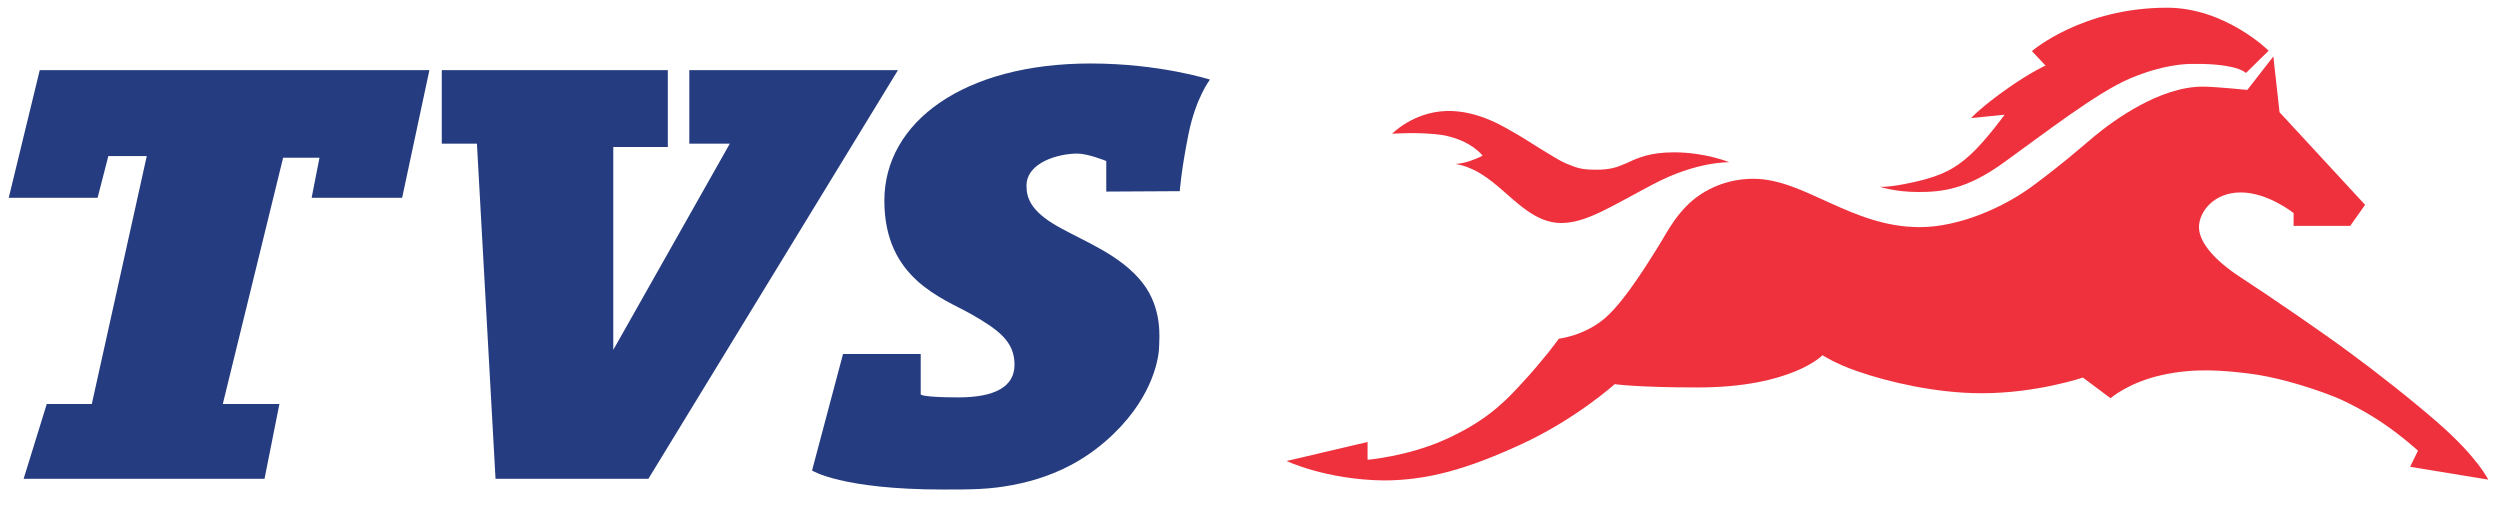
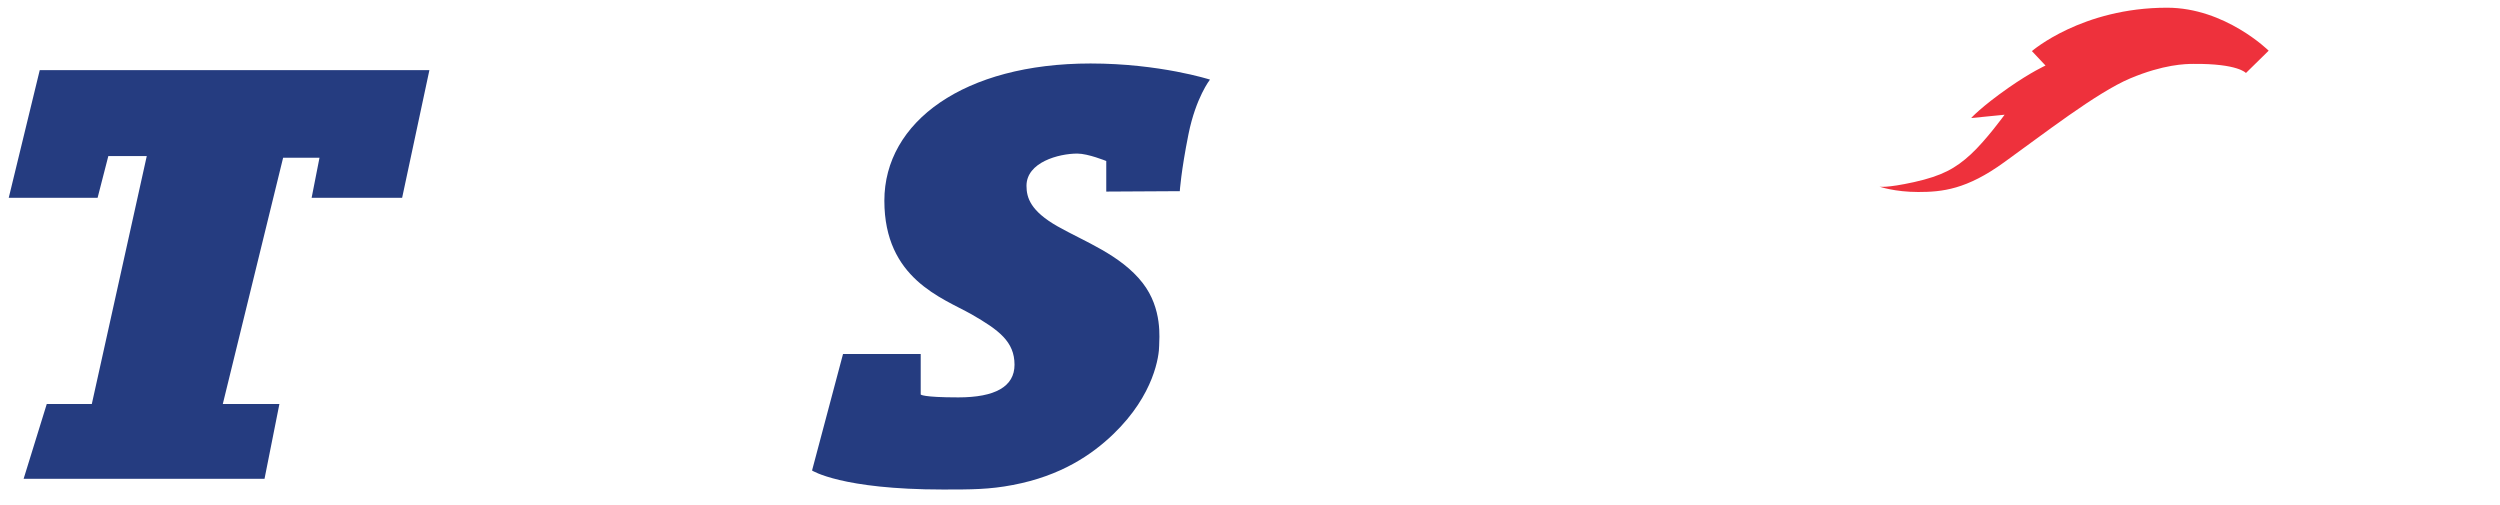
<svg xmlns="http://www.w3.org/2000/svg" width="109" height="22" viewBox="0 0 109 22" fill="none">
  <path d="M1.03 20.875L2.039 17.614H4.003L6.399 6.805H4.723L4.255 8.624H0.381L1.733 3.057H4.363H5.678H10.146H10.38H14.65H16.164H18.722L17.533 8.624H13.587L13.93 6.877H12.344L9.714 17.614H12.182L11.533 20.875H1.03Z" fill="#253C80" />
-   <path d="M21.605 20.875L20.794 6.264H19.262V3.057H25.154H26.091H29.117V6.408H26.739V15.254L31.82 6.264H30.054V3.057H39.152L28.27 20.875H21.605Z" fill="#253C80" />
  <path d="M36.756 15.434H40.143V17.199C40.143 17.199 40.197 17.326 41.783 17.326C43.386 17.326 44.233 16.857 44.233 15.902C44.233 14.893 43.548 14.389 42.359 13.704C41.08 12.984 38.558 12.155 38.558 8.75C38.558 5.309 42.035 2.768 47.548 2.768C50.575 2.768 52.755 3.471 52.755 3.471C52.755 3.471 52.142 4.246 51.818 5.849C51.493 7.471 51.439 8.335 51.439 8.335L48.233 8.353V7.02C48.233 7.02 47.44 6.696 46.971 6.696C46.161 6.696 44.755 7.074 44.755 8.101C44.755 8.624 44.935 9.2 46.107 9.867C47.278 10.533 48.863 11.11 49.818 12.335C50.701 13.47 50.539 14.785 50.539 15.073C50.539 15.488 50.34 17.199 48.539 18.929C47.602 19.83 46.251 20.749 44.161 21.145C43.134 21.343 42.341 21.343 41.116 21.343C36.684 21.343 35.405 20.514 35.405 20.514L36.756 15.434Z" fill="#253C80" />
-   <path d="M60.696 5.832C60.696 5.832 61.596 4.895 63.038 4.841C64.479 4.787 65.704 5.615 66.1 5.832C66.497 6.048 67.812 6.931 68.281 7.129C68.749 7.309 68.893 7.399 69.578 7.399C70.262 7.399 70.496 7.291 70.965 7.093C71.415 6.877 71.956 6.642 72.983 6.642C74.37 6.642 75.397 7.075 75.397 7.075C75.397 7.075 73.992 7.021 72.082 8.03C70.172 9.038 69.145 9.723 68.064 9.723C66.965 9.723 66.136 8.822 65.344 8.156C64.569 7.489 64.119 7.345 63.938 7.273C63.758 7.201 63.452 7.147 63.452 7.147C63.452 7.147 63.704 7.147 64.083 7.021C64.461 6.895 64.641 6.786 64.641 6.786C64.641 6.786 64.137 6.102 62.876 5.886C61.867 5.741 60.696 5.832 60.696 5.832Z" fill="#EE313C" />
-   <path d="M56.095 20.1L59.626 19.271V20.046C59.626 20.046 61.374 19.902 63.013 19.163C64.653 18.425 65.482 17.65 66.202 16.875C66.923 16.101 67.229 15.704 67.499 15.38C67.77 15.038 67.968 14.767 67.968 14.767C67.968 14.767 69.103 14.641 70.004 13.848C70.905 13.056 71.986 11.236 72.31 10.732C72.634 10.227 73.139 9.128 74.166 8.462C75.192 7.795 76.201 7.795 76.454 7.795C78.67 7.795 80.724 9.903 83.696 9.903C85.426 9.903 87.372 9.038 88.633 8.101C89.894 7.164 90.506 6.624 91.317 5.939C92.146 5.255 94.164 3.777 96.037 3.777C96.578 3.777 97.983 3.921 97.983 3.921L99.118 2.462L99.388 4.894L103.118 8.93L102.469 9.849H100.001V9.29C100.001 9.29 98.884 8.39 97.695 8.39C96.506 8.39 95.875 9.254 95.875 9.903C95.875 10.552 96.542 11.344 97.677 12.083C99.064 12.984 101.496 14.659 102.505 15.416C103.568 16.191 105.262 17.524 106.325 18.461C108.036 19.956 108.487 20.911 108.487 20.911L105.082 20.352L105.424 19.65C105.424 19.65 104.757 19.037 103.911 18.461C103.172 17.956 102.271 17.488 101.713 17.272C100.505 16.803 99.1 16.407 98.019 16.281C96.938 16.155 95.713 16.029 94.254 16.353C92.794 16.677 92.02 17.362 92.02 17.362L90.813 16.461C90.813 16.461 88.813 17.145 86.399 17.145C84.417 17.145 82.345 16.659 80.994 16.191C80.039 15.866 79.462 15.488 79.462 15.488C79.462 15.488 78.111 16.893 74.021 16.893C71.373 16.893 70.4 16.749 70.4 16.749C70.4 16.749 68.725 18.262 66.347 19.361C63.968 20.46 62.221 20.947 60.311 20.947C57.807 20.911 56.095 20.1 56.095 20.1Z" fill="#EE313C" />
  <path d="M97.923 3.183L98.914 2.21C98.914 2.21 97.022 0.336 94.482 0.336C90.771 0.336 88.591 2.228 88.591 2.228L89.185 2.858C89.185 2.858 88.573 3.129 87.564 3.831C86.357 4.678 85.942 5.147 85.942 5.147L87.401 5.002C87.401 5.002 86.591 6.119 85.924 6.732C85.258 7.345 84.663 7.669 83.456 7.939C82.231 8.209 81.943 8.137 81.943 8.137C81.943 8.137 82.609 8.371 83.636 8.371C84.681 8.371 85.744 8.263 87.383 7.074C89.041 5.885 91.419 4.03 92.879 3.417C94.338 2.804 95.293 2.786 95.635 2.786C97.581 2.768 97.923 3.183 97.923 3.183Z" fill="#EE313C" />
</svg>